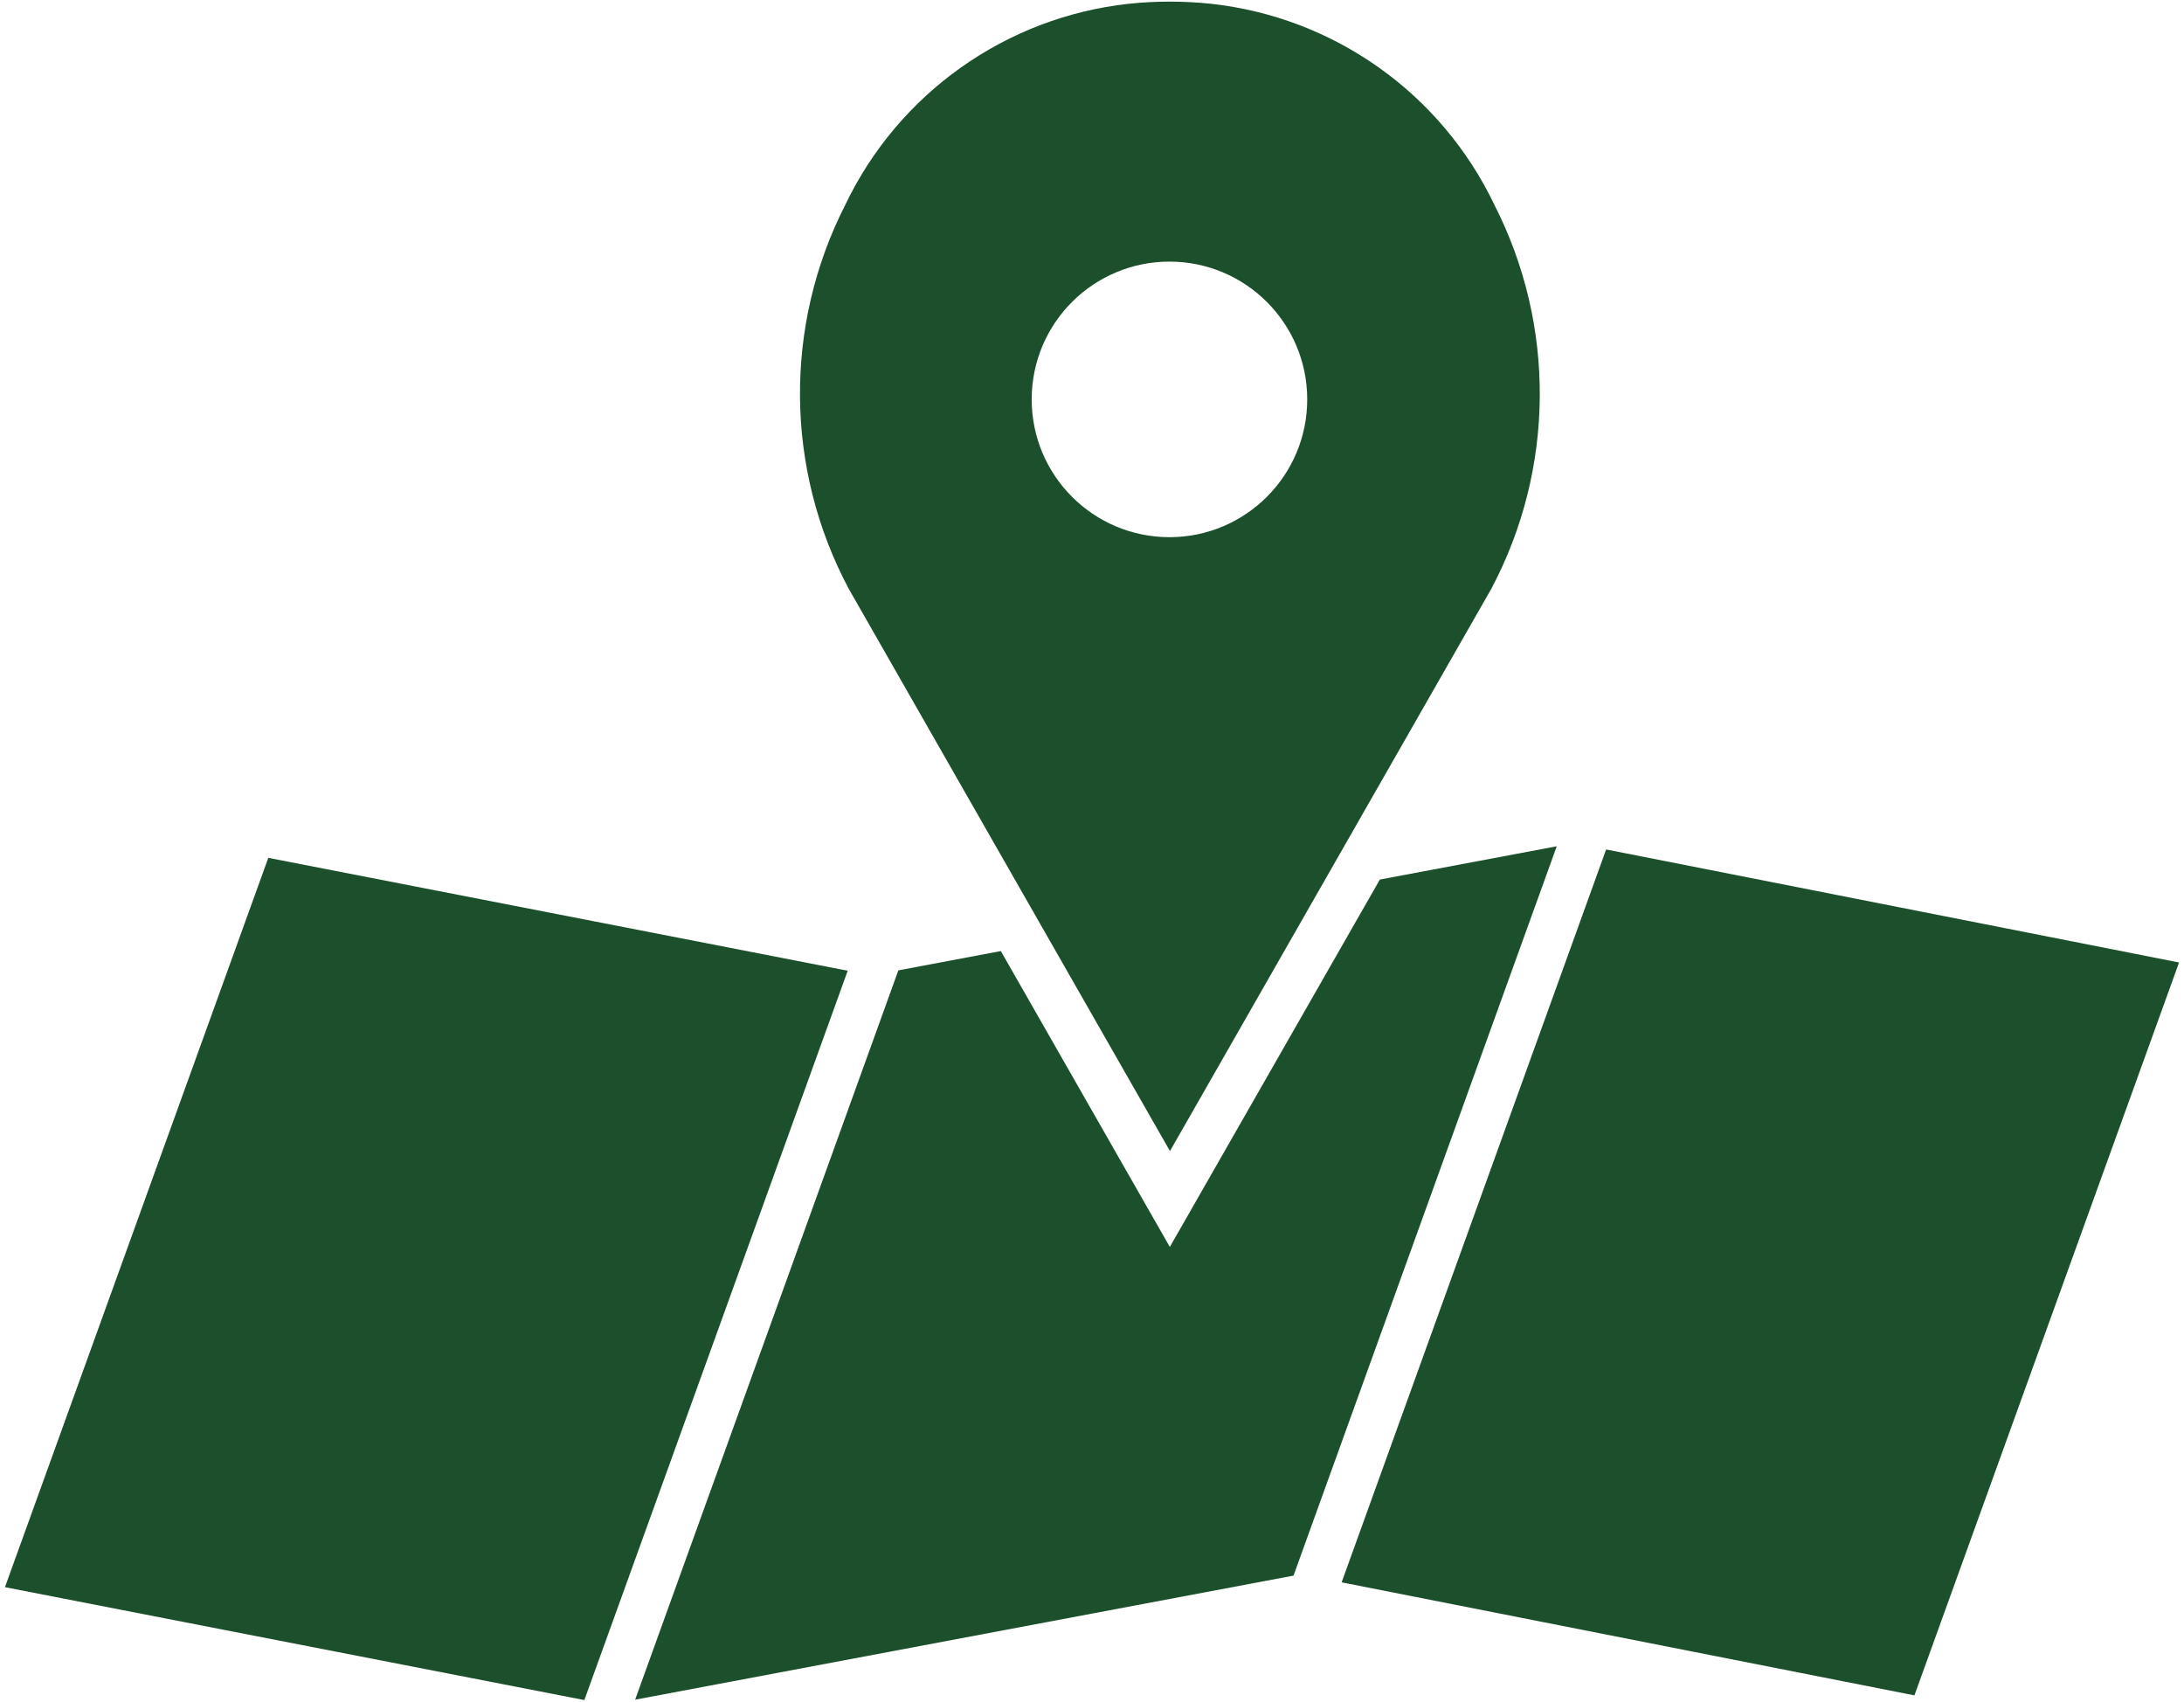
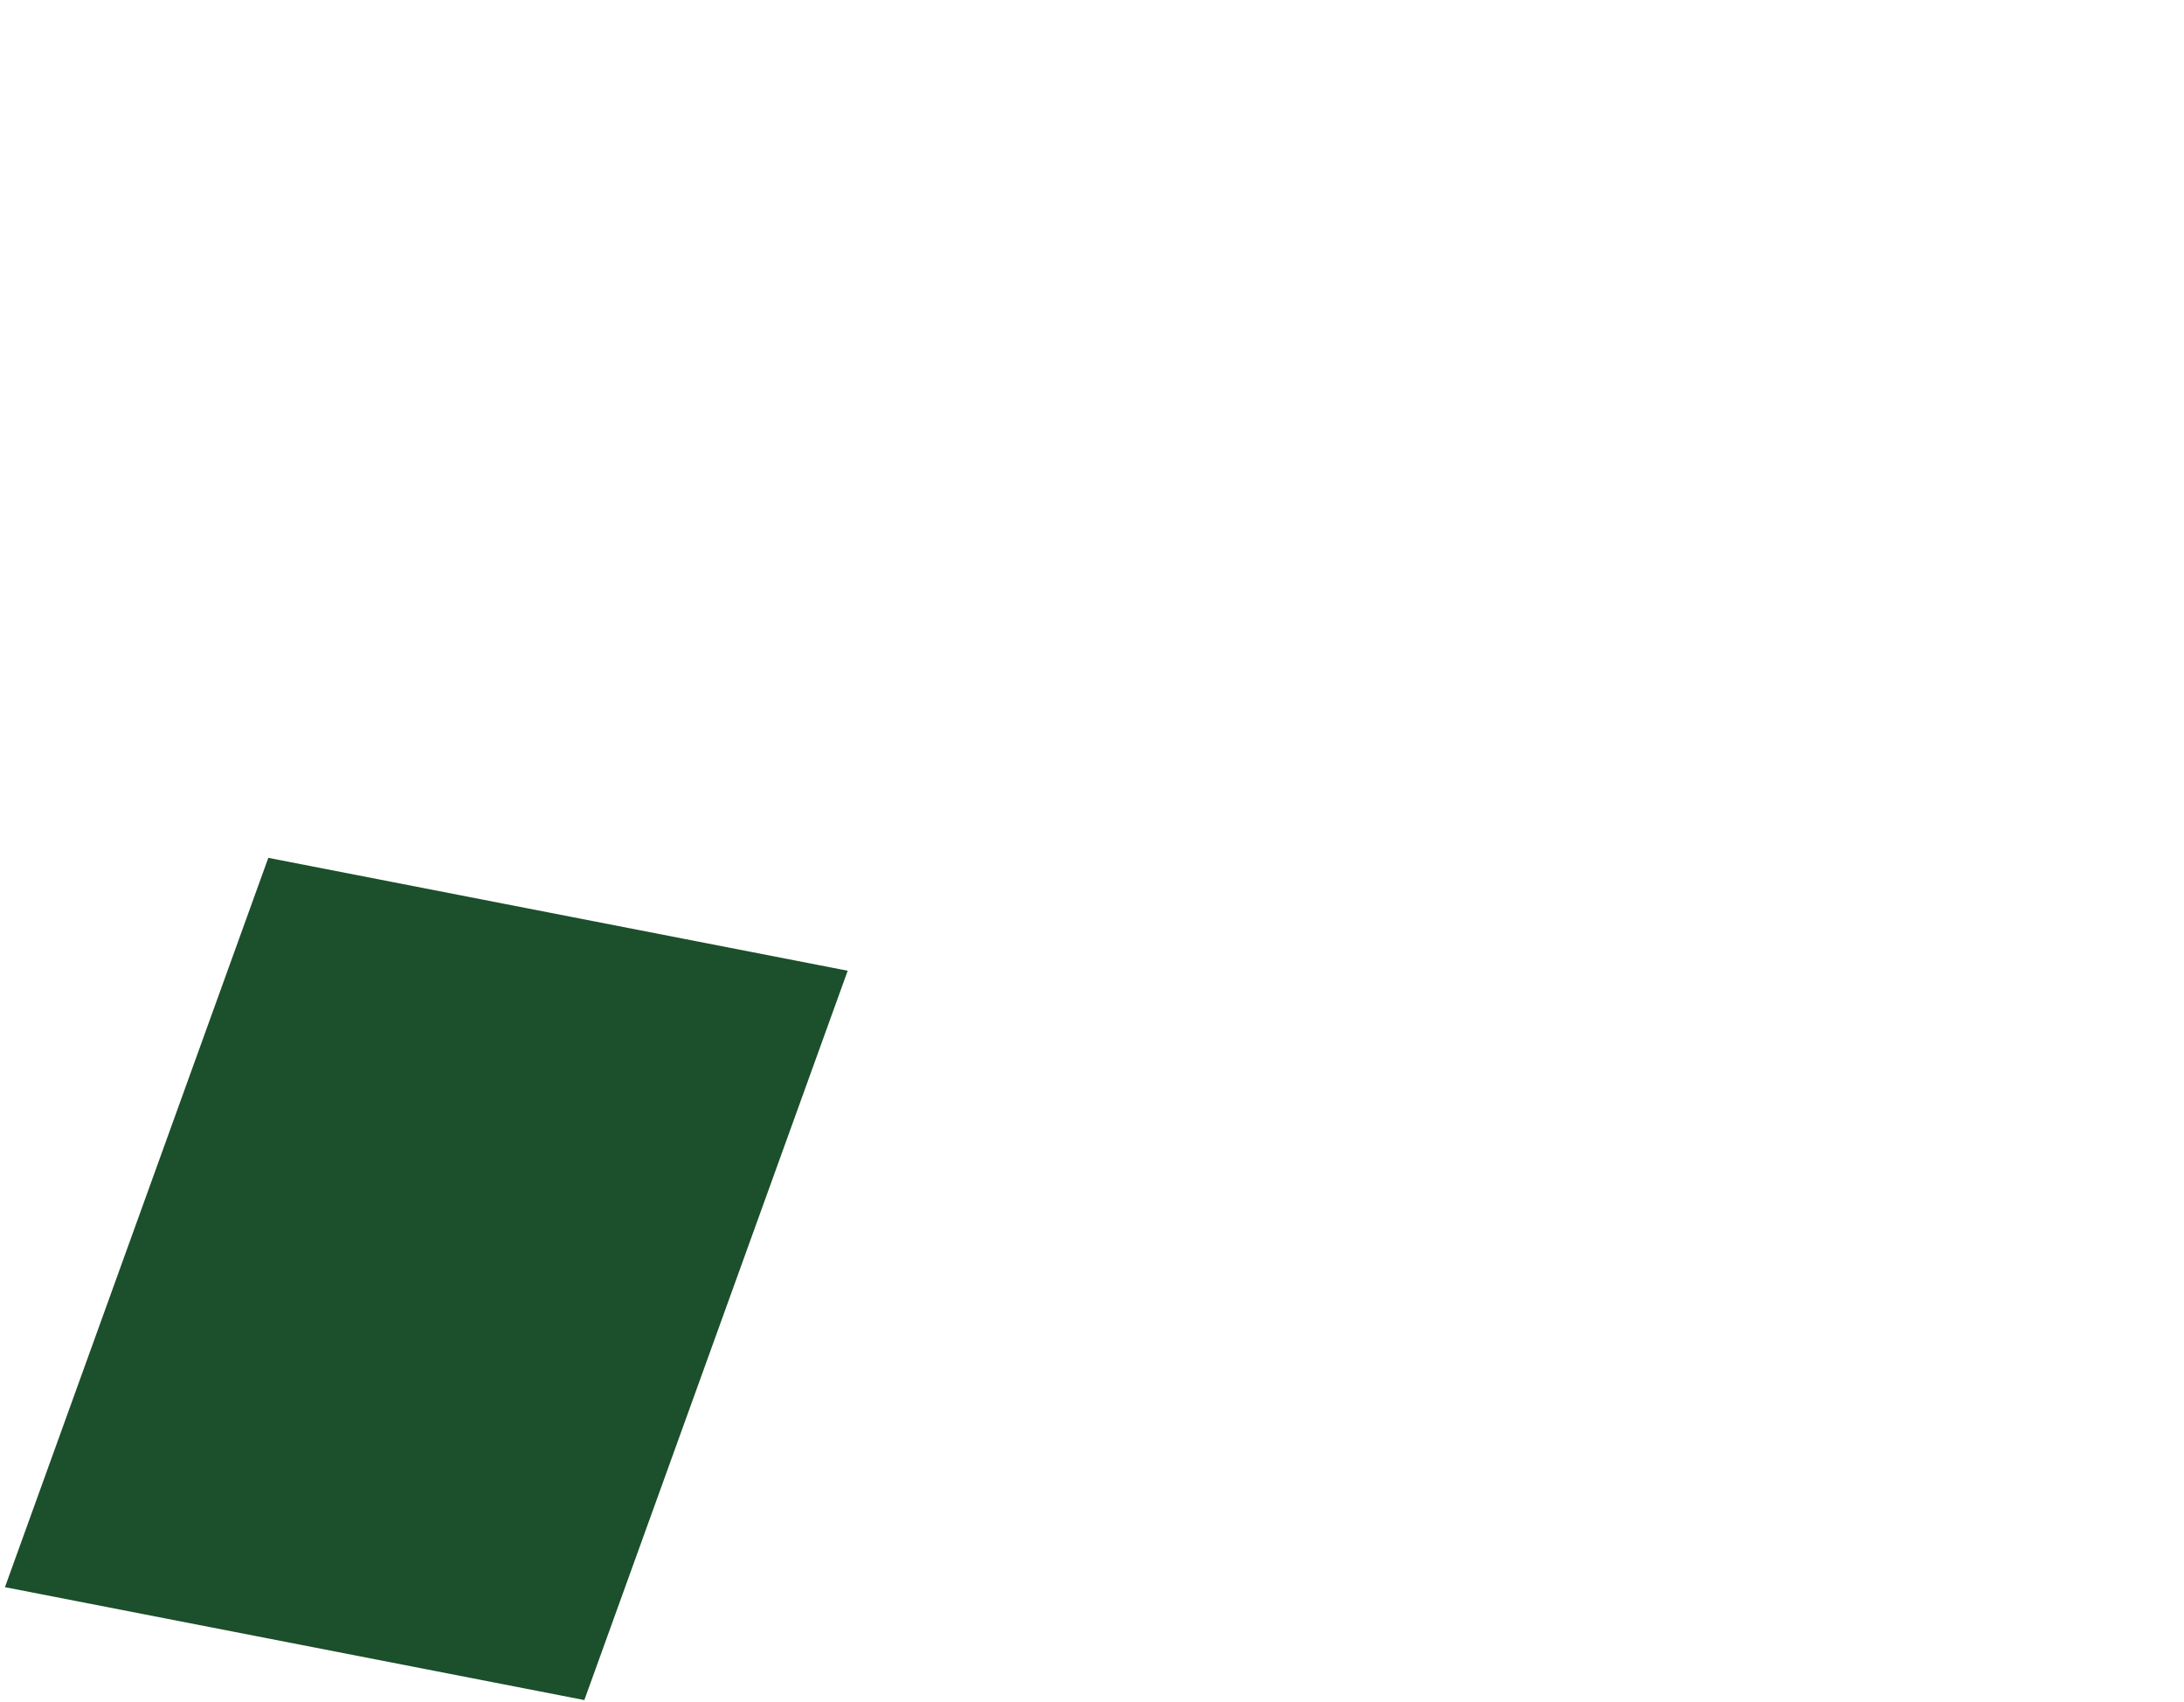
<svg xmlns="http://www.w3.org/2000/svg" width="172px" height="134px" viewBox="0 0 172 134" version="1.1">
  <title>icon17</title>
  <g id="Page-1" stroke="none" stroke-width="1" fill="none" fill-rule="evenodd">
    <g id="icon17" fill="#1C4F2B" fill-rule="nonzero">
-       <path d="M92.07,42.3 C86.084,42.283 81.242,37.421 81.25,31.435 C81.258,25.449 86.114,20.6 92.1,20.6 C98.086,20.6 102.942,25.449 102.95,31.435 C102.958,37.421 98.116,42.283 92.13,42.3 L92.07,42.3 Z M117.69,16.13 C113.497,7.349 105.062,1.362 95.39,0.3 C93.219,0.07 91.031,0.07 88.86,0.3 C79.194,1.37 70.765,7.356 66.57,16.13 C61.719,25.646 61.82,36.932 66.84,46.36 L92.14,90.64 L117.45,46.36 C122.451,36.924 122.54,25.644 117.69,16.13" id="Shape" />
      <polygon id="Path" points="21.13 67.55 66.76 76.44 46.02 133.87 0.39 124.98" />
-       <polygon id="Path" points="92.13 98.19 78.82 74.89 70.75 76.41 50.02 133.84 101.87 124.07 122.6 66.64 108.67 69.26" />
-       <polygon id="Path" points="150.77 133.5 105.66 124.6 126.49 66.89 171.61 75.79" />
    </g>
  </g>
</svg>